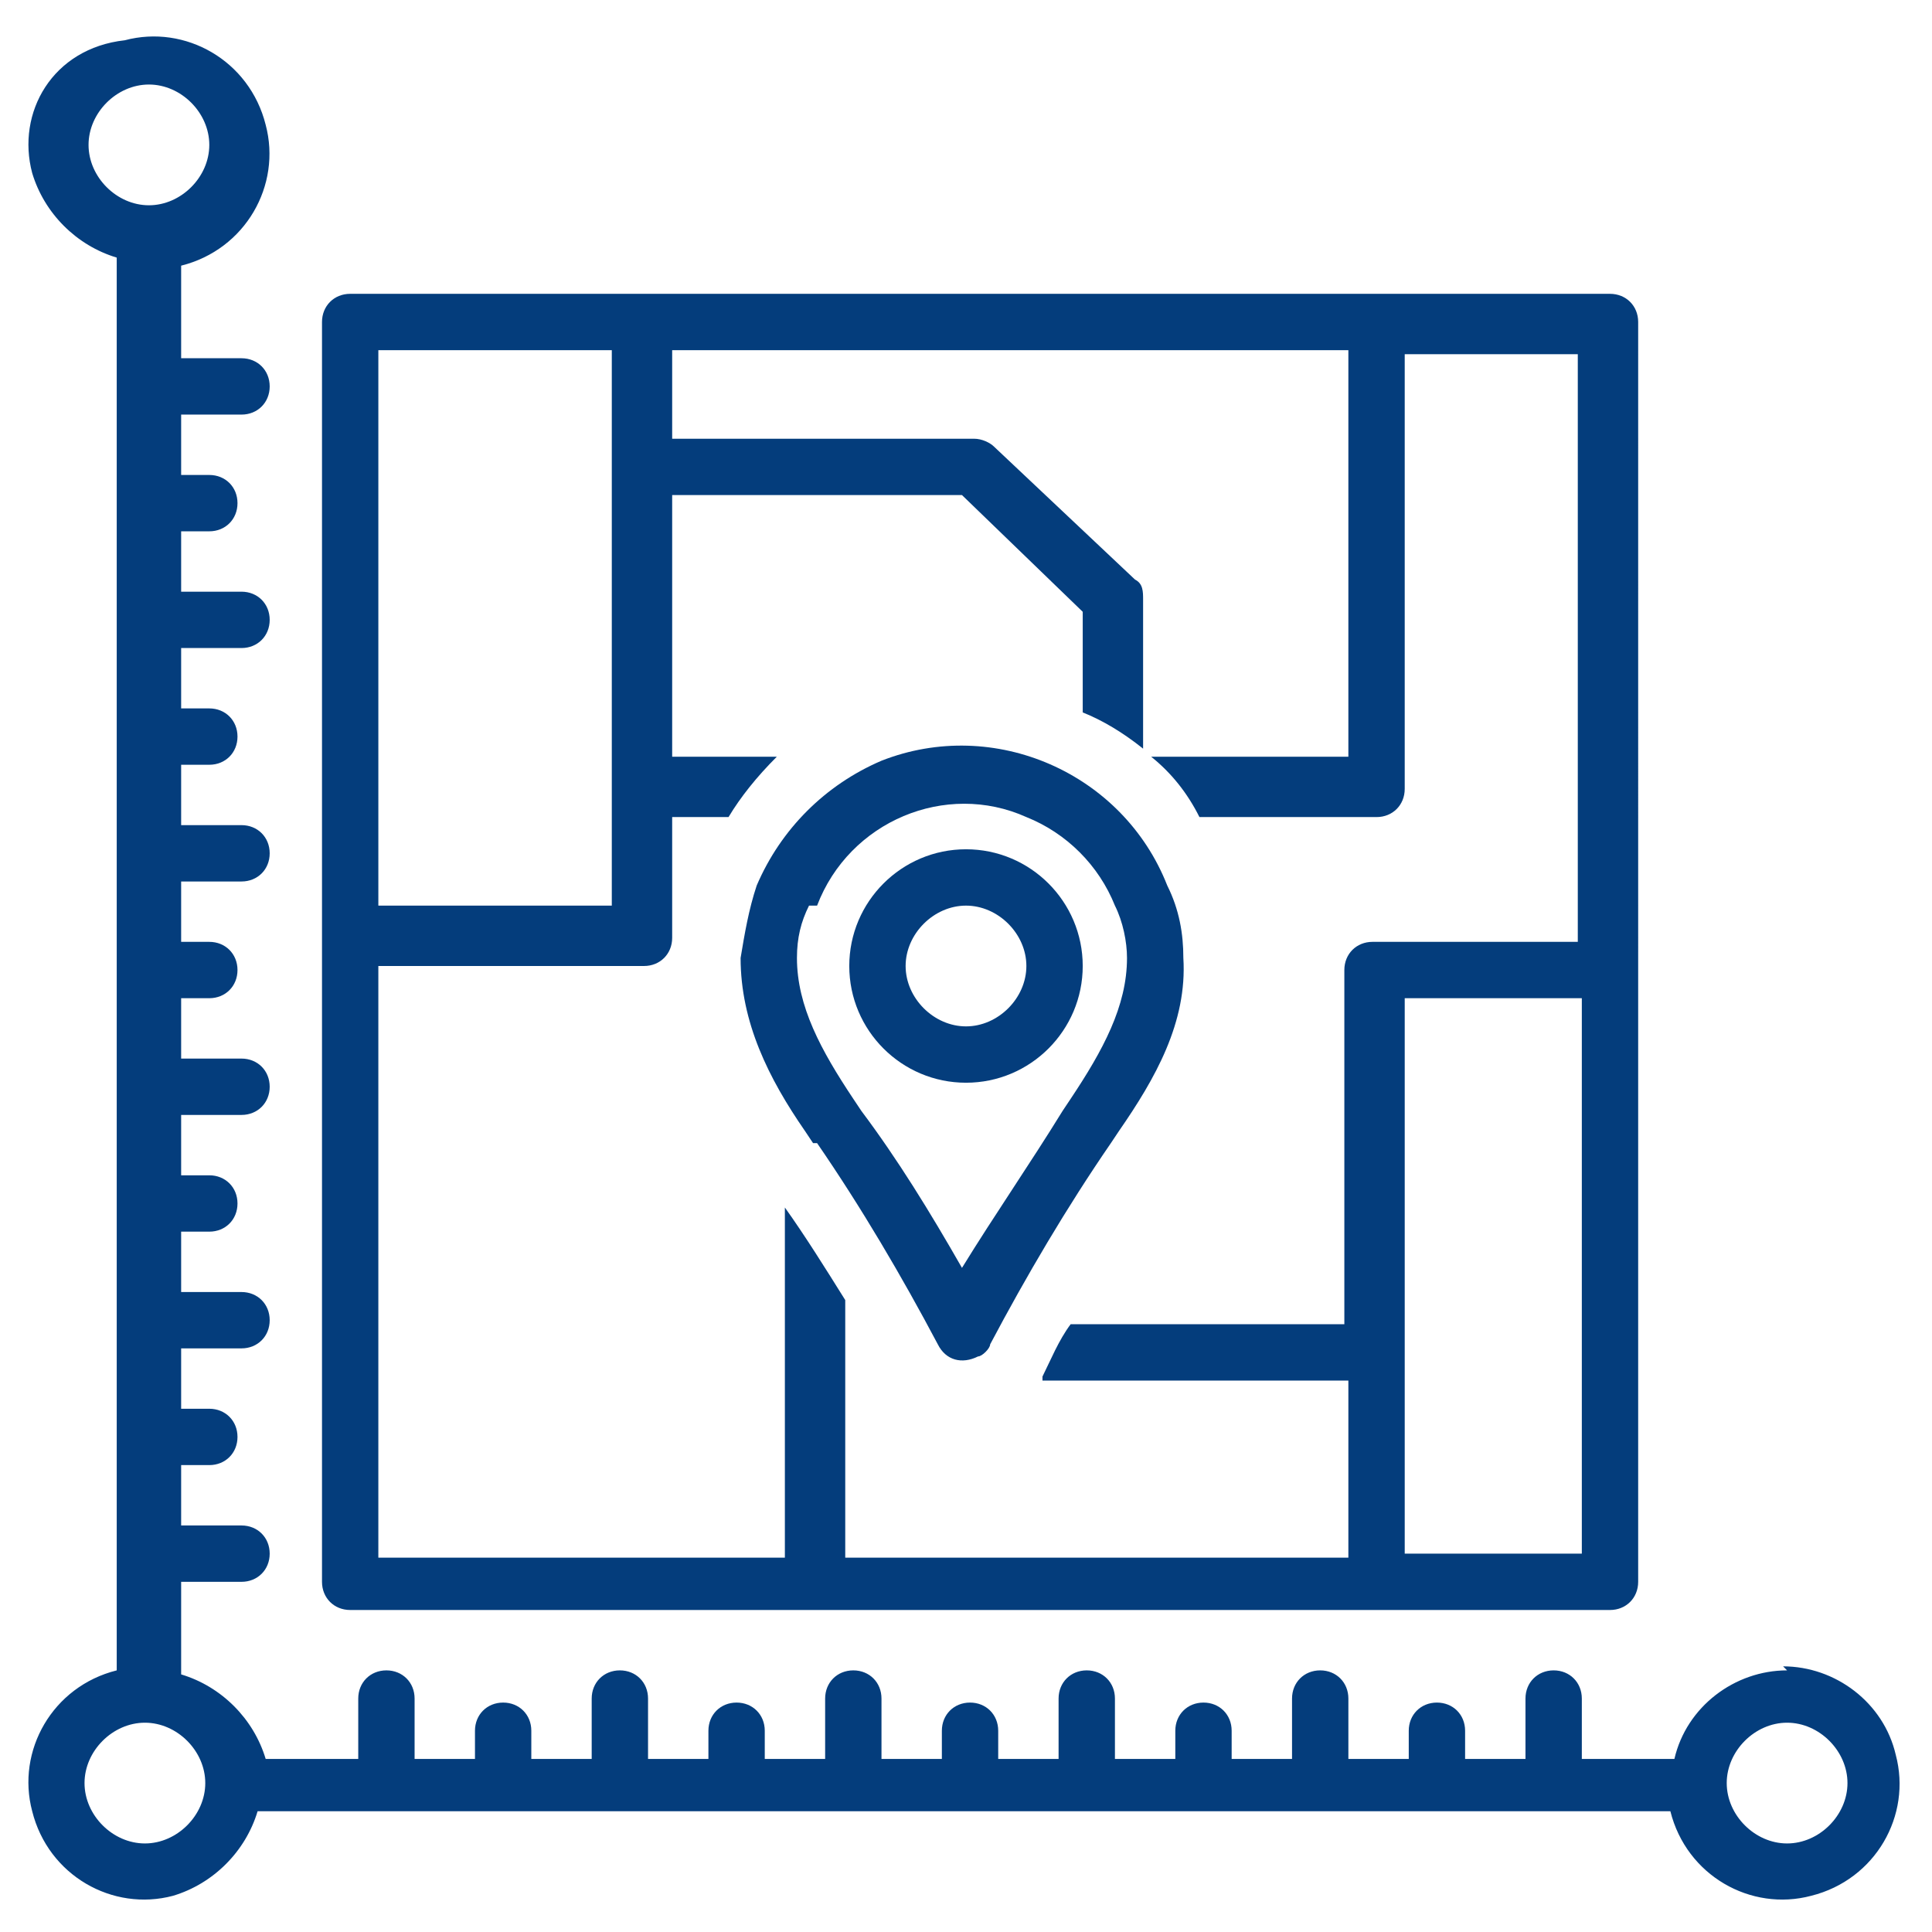
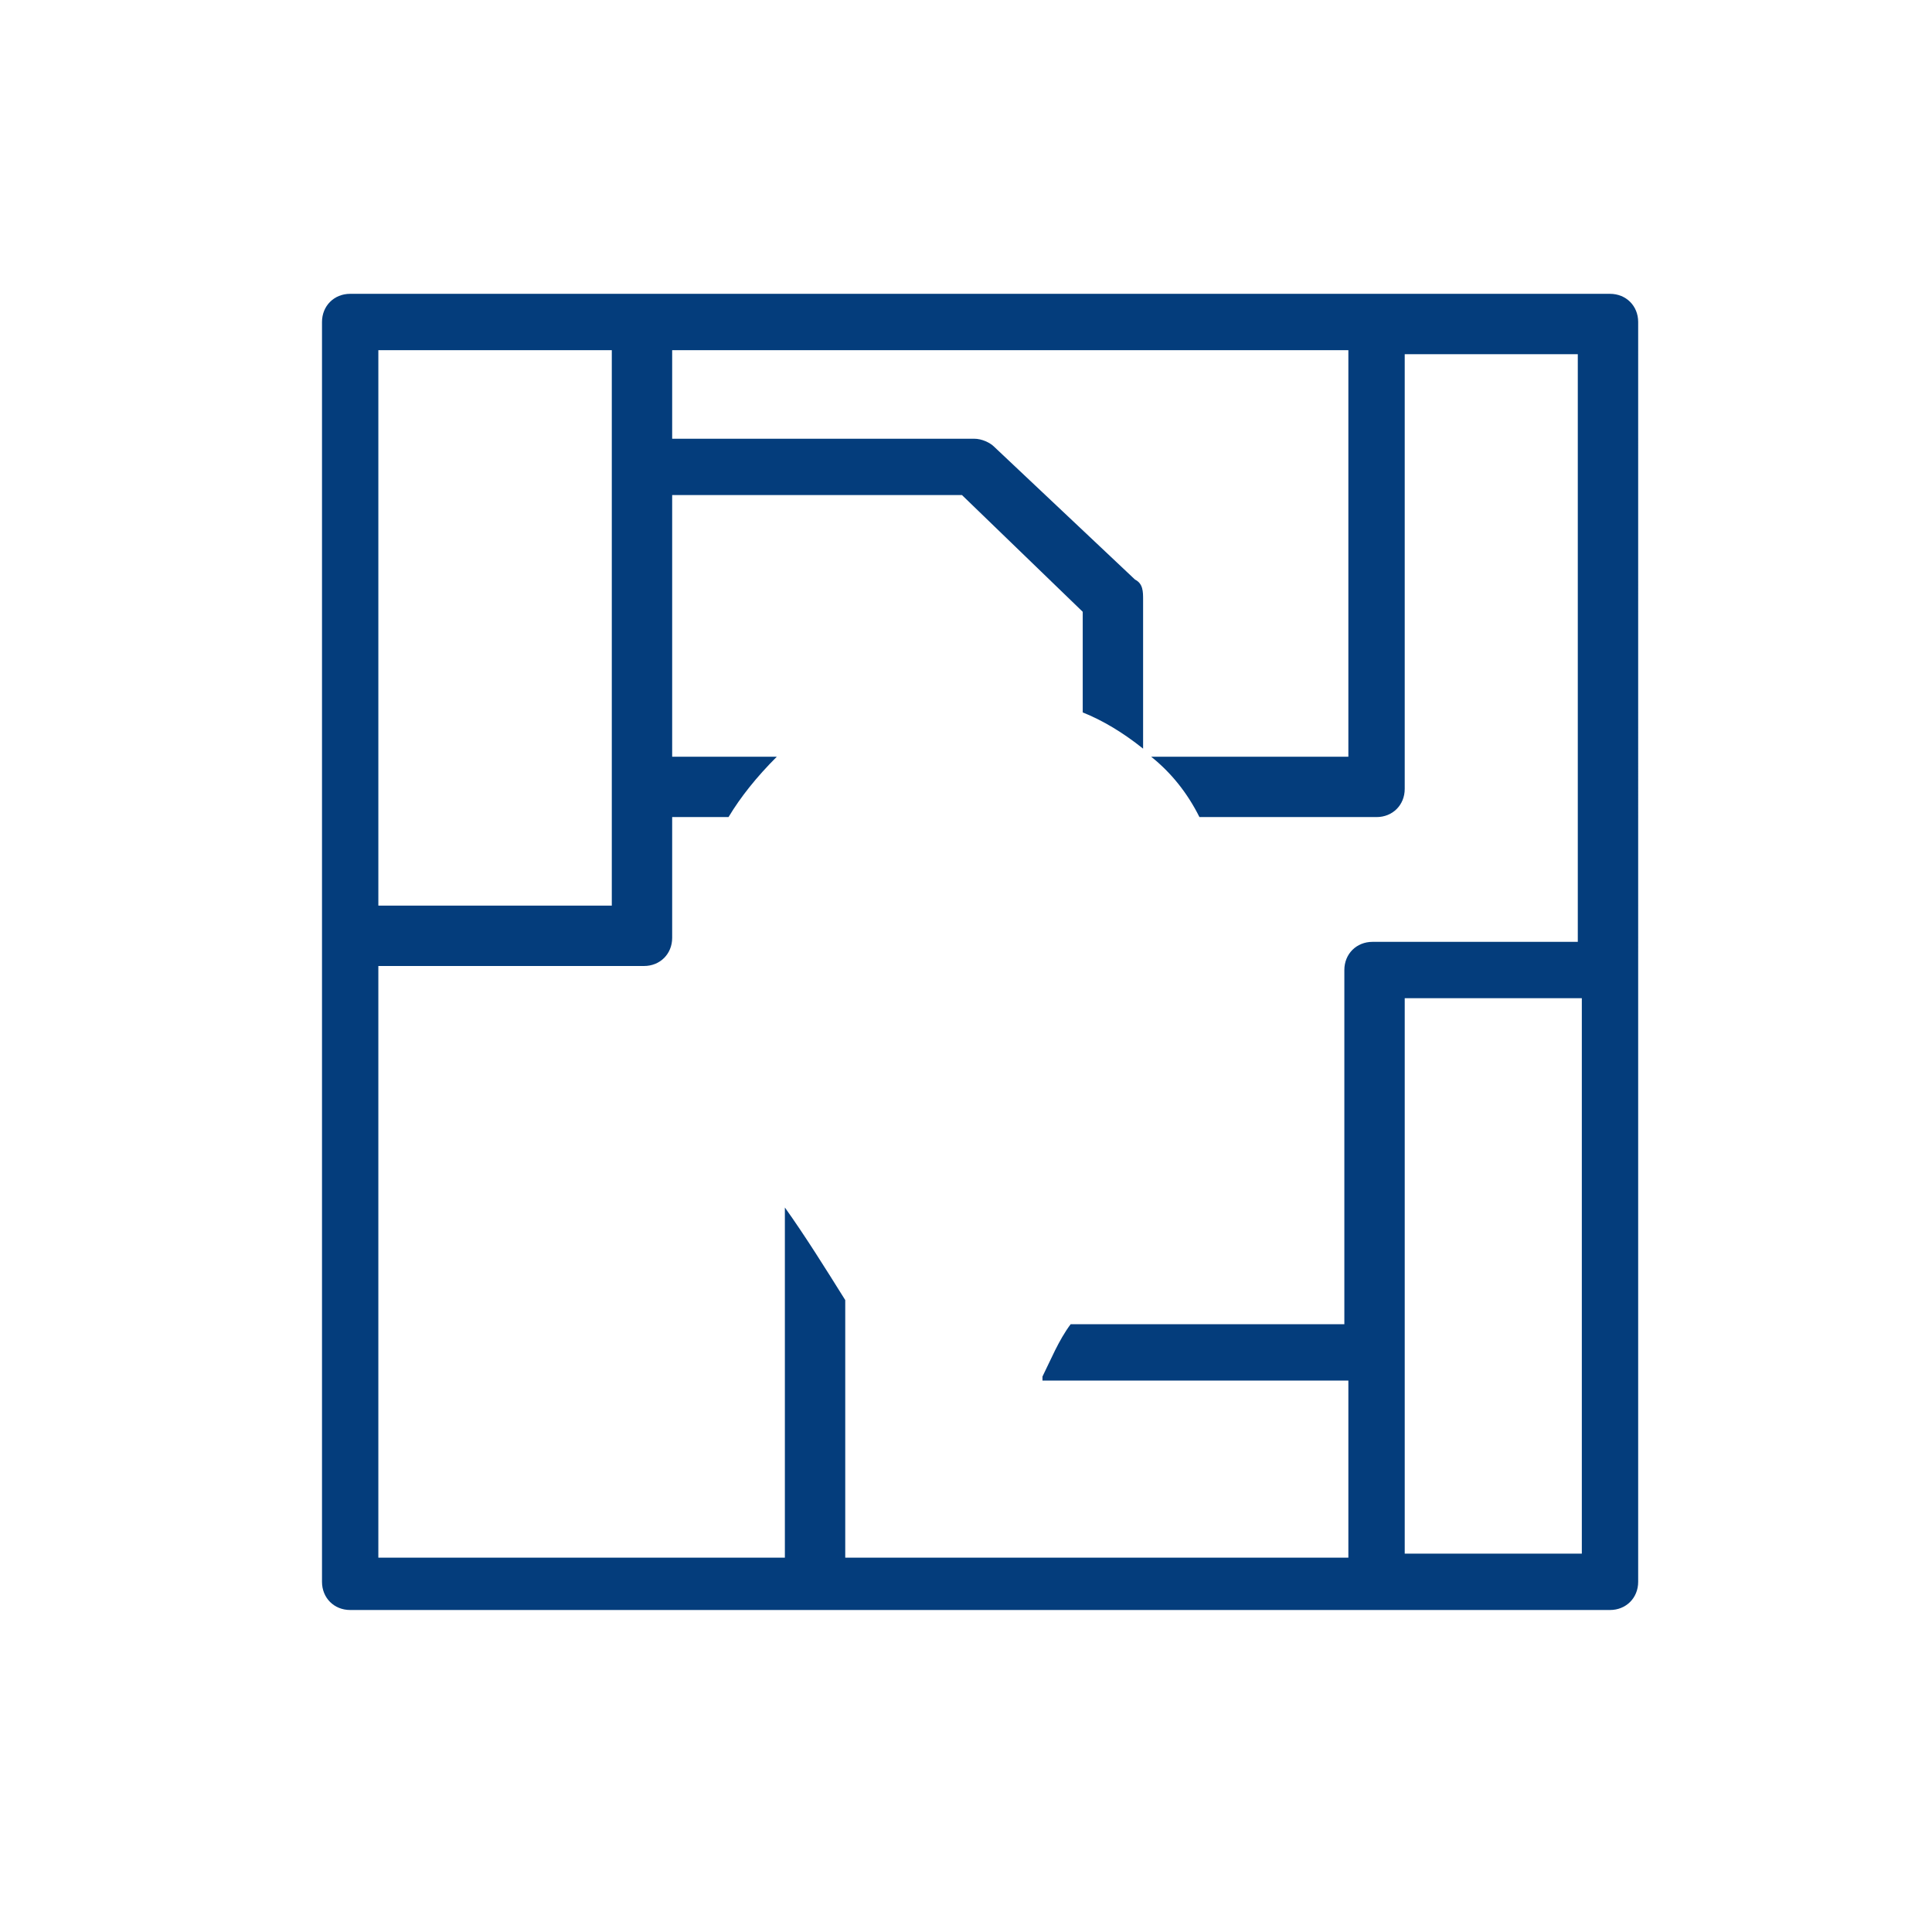
<svg xmlns="http://www.w3.org/2000/svg" viewBox="0 0 48 48">
  <defs>
    <style> .cls-1 { fill: #043d7c; } </style>
  </defs>
  <g>
    <g id="Layer_1">
-       <path class="cls-1" d="M44.4,41.5c-1.3,0-2.5.9-2.8,2.2h-2.3v-1.5c0-.4-.3-.7-.7-.7s-.7.3-.7.7v1.5h-1.5v-.7c0-.4-.3-.7-.7-.7s-.7.3-.7.7v.7h-1.5v-1.5c0-.4-.3-.7-.7-.7s-.7.3-.7.7v1.5h-1.5v-.7c0-.4-.3-.7-.7-.7s-.7.3-.7.7v.7h-1.5v-1.5c0-.4-.3-.7-.7-.7s-.7.3-.7.7v1.5h-1.5v-.7c0-.4-.3-.7-.7-.7s-.7.3-.7.7v.7h-1.5v-1.5c0-.4-.3-.7-.7-.7s-.7.3-.7.7v1.5h-1.5v-.7c0-.4-.3-.7-.7-.7s-.7.3-.7.7v.7h-1.5v-1.5c0-.4-.3-.7-.7-.7s-.7.3-.7.7v1.5h-1.5v-.7c0-.4-.3-.7-.7-.7s-.7.3-.7.7v.7h-1.5v-1.5c0-.4-.3-.7-.7-.7s-.7.3-.7.7v1.5h-2.3c-.3-1-1.1-1.8-2.1-2.1v-2.3h1.5c.4,0,.7-.3.7-.7s-.3-.7-.7-.7h-1.5v-1.5h.7c.4,0,.7-.3.7-.7s-.3-.7-.7-.7h-.7v-1.5h1.5c.4,0,.7-.3.7-.7s-.3-.7-.7-.7h-1.5v-1.5h.7c.4,0,.7-.3.7-.7s-.3-.7-.7-.7h-.7v-1.5h1.5c.4,0,.7-.3.7-.7s-.3-.7-.7-.7h-1.5v-1.5h.7c.4,0,.7-.3.7-.7s-.3-.7-.7-.7h-.7v-1.5h1.5c.4,0,.7-.3.7-.7s-.3-.7-.7-.7h-1.5v-1.5h.7c.4,0,.7-.3.7-.7s-.3-.7-.7-.7h-.7v-1.5h1.5c.4,0,.7-.3.7-.7s-.3-.7-.7-.7h-1.5v-1.5h.7c.4,0,.7-.3.7-.7s-.3-.7-.7-.7h-.7v-1.5h1.5c.4,0,.7-.3.7-.7s-.3-.7-.7-.7h-1.5v-2.3c1.6-.4,2.5-2,2.1-3.5-.4-1.6-2-2.5-3.5-2.1C1.3,1.2.4,2.8.8,4.3c.3,1,1.1,1.8,2.1,2.1v35.1c-1.6.4-2.5,2-2.1,3.5.4,1.6,2,2.5,3.5,2.1,1-.3,1.8-1.1,2.1-2.1h35.1c.4,1.6,2,2.5,3.5,2.1,1.6-.4,2.5-2,2.1-3.5-.3-1.3-1.5-2.2-2.8-2.2ZM2.2,3.6c0-.8.7-1.5,1.5-1.5s1.5.7,1.5,1.5-.7,1.5-1.5,1.5c-.8,0-1.5-.7-1.5-1.5ZM3.6,45.8c-.8,0-1.5-.7-1.5-1.5s.7-1.5,1.5-1.5,1.5.7,1.5,1.5c0,.8-.7,1.5-1.5,1.5ZM44.4,45.8c-.8,0-1.5-.7-1.5-1.5s.7-1.5,1.5-1.5,1.5.7,1.5,1.5c0,.8-.7,1.5-1.5,1.5Z" />
      <path class="cls-1" d="M8.7,40h31.3c.4,0,.7-.3.7-.7V8c0-.4-.3-.7-.7-.7H8.7c-.4,0-.7.3-.7.7v31.3c0,.4.3.7.7.7ZM39.3,38.6h-4.4v-13.8h4.4v13.8ZM9.4,8.7h5.8v13.8h-5.8v-13.8ZM9.4,24h6.6c.4,0,.7-.3.7-.7v-3h1.4c.3-.5.7-1,1.2-1.5h-2.6v-6.5h7.2l3,2.9v2.5c.5.2,1,.5,1.5.9,0-.8,0-3.7,0-3.7,0-.2,0-.4-.2-.5l-3.5-3.3c-.1-.1-.3-.2-.5-.2h-7.5v-2.2h16.8v10.1h-4.9c.5.4.9.9,1.2,1.5h4.4c.4,0,.7-.3.7-.7v-10.8h4.3v14.6h-5.1c-.4,0-.7.3-.7.7,0,0,0,.1,0,.2,0,0,0,.1,0,.2v8.4h-6.8c-.3.4-.5.9-.7,1.3,0,0,0,0,0,.1h7.6v4.4h-12.5v-6.4c-.5-.8-1-1.6-1.5-2.3v8.7h-10.1v-14.6Z" />
-       <path class="cls-1" d="M20.3,28.4c1.1,1.6,2.1,3.3,3,5,.2.4.6.5,1,.3.1,0,.3-.2.3-.3.9-1.7,1.9-3.4,3-5l.2-.3c.9-1.3,1.7-2.7,1.6-4.3,0-.6-.1-1.2-.4-1.8-1.1-2.8-4.3-4.2-7.1-3.1-1.4.6-2.5,1.7-3.1,3.1-.2.6-.3,1.2-.4,1.8,0,1.6.7,3,1.6,4.3l.2.3ZM20.3,22.5c.8-2.1,3.2-3.1,5.2-2.2,1,.4,1.8,1.2,2.2,2.2.2.4.3.9.3,1.3h0c0,1.2-.6,2.3-1.4,3.5l-.2.3c-.8,1.3-1.7,2.6-2.5,3.9-.8-1.4-1.6-2.7-2.5-3.9l-.2-.3c-.8-1.2-1.4-2.3-1.4-3.5,0-.5.1-.9.3-1.3Z" />
-       <path class="cls-1" d="M24,26.9c1.6,0,2.9-1.3,2.9-2.9s-1.3-2.9-2.9-2.9-2.9,1.3-2.9,2.9c0,1.6,1.3,2.9,2.9,2.9ZM24,22.5c.8,0,1.5.7,1.5,1.5s-.7,1.5-1.5,1.5-1.5-.7-1.5-1.5c0-.8.7-1.5,1.5-1.5Z" />
    </g>
  </g>
</svg>